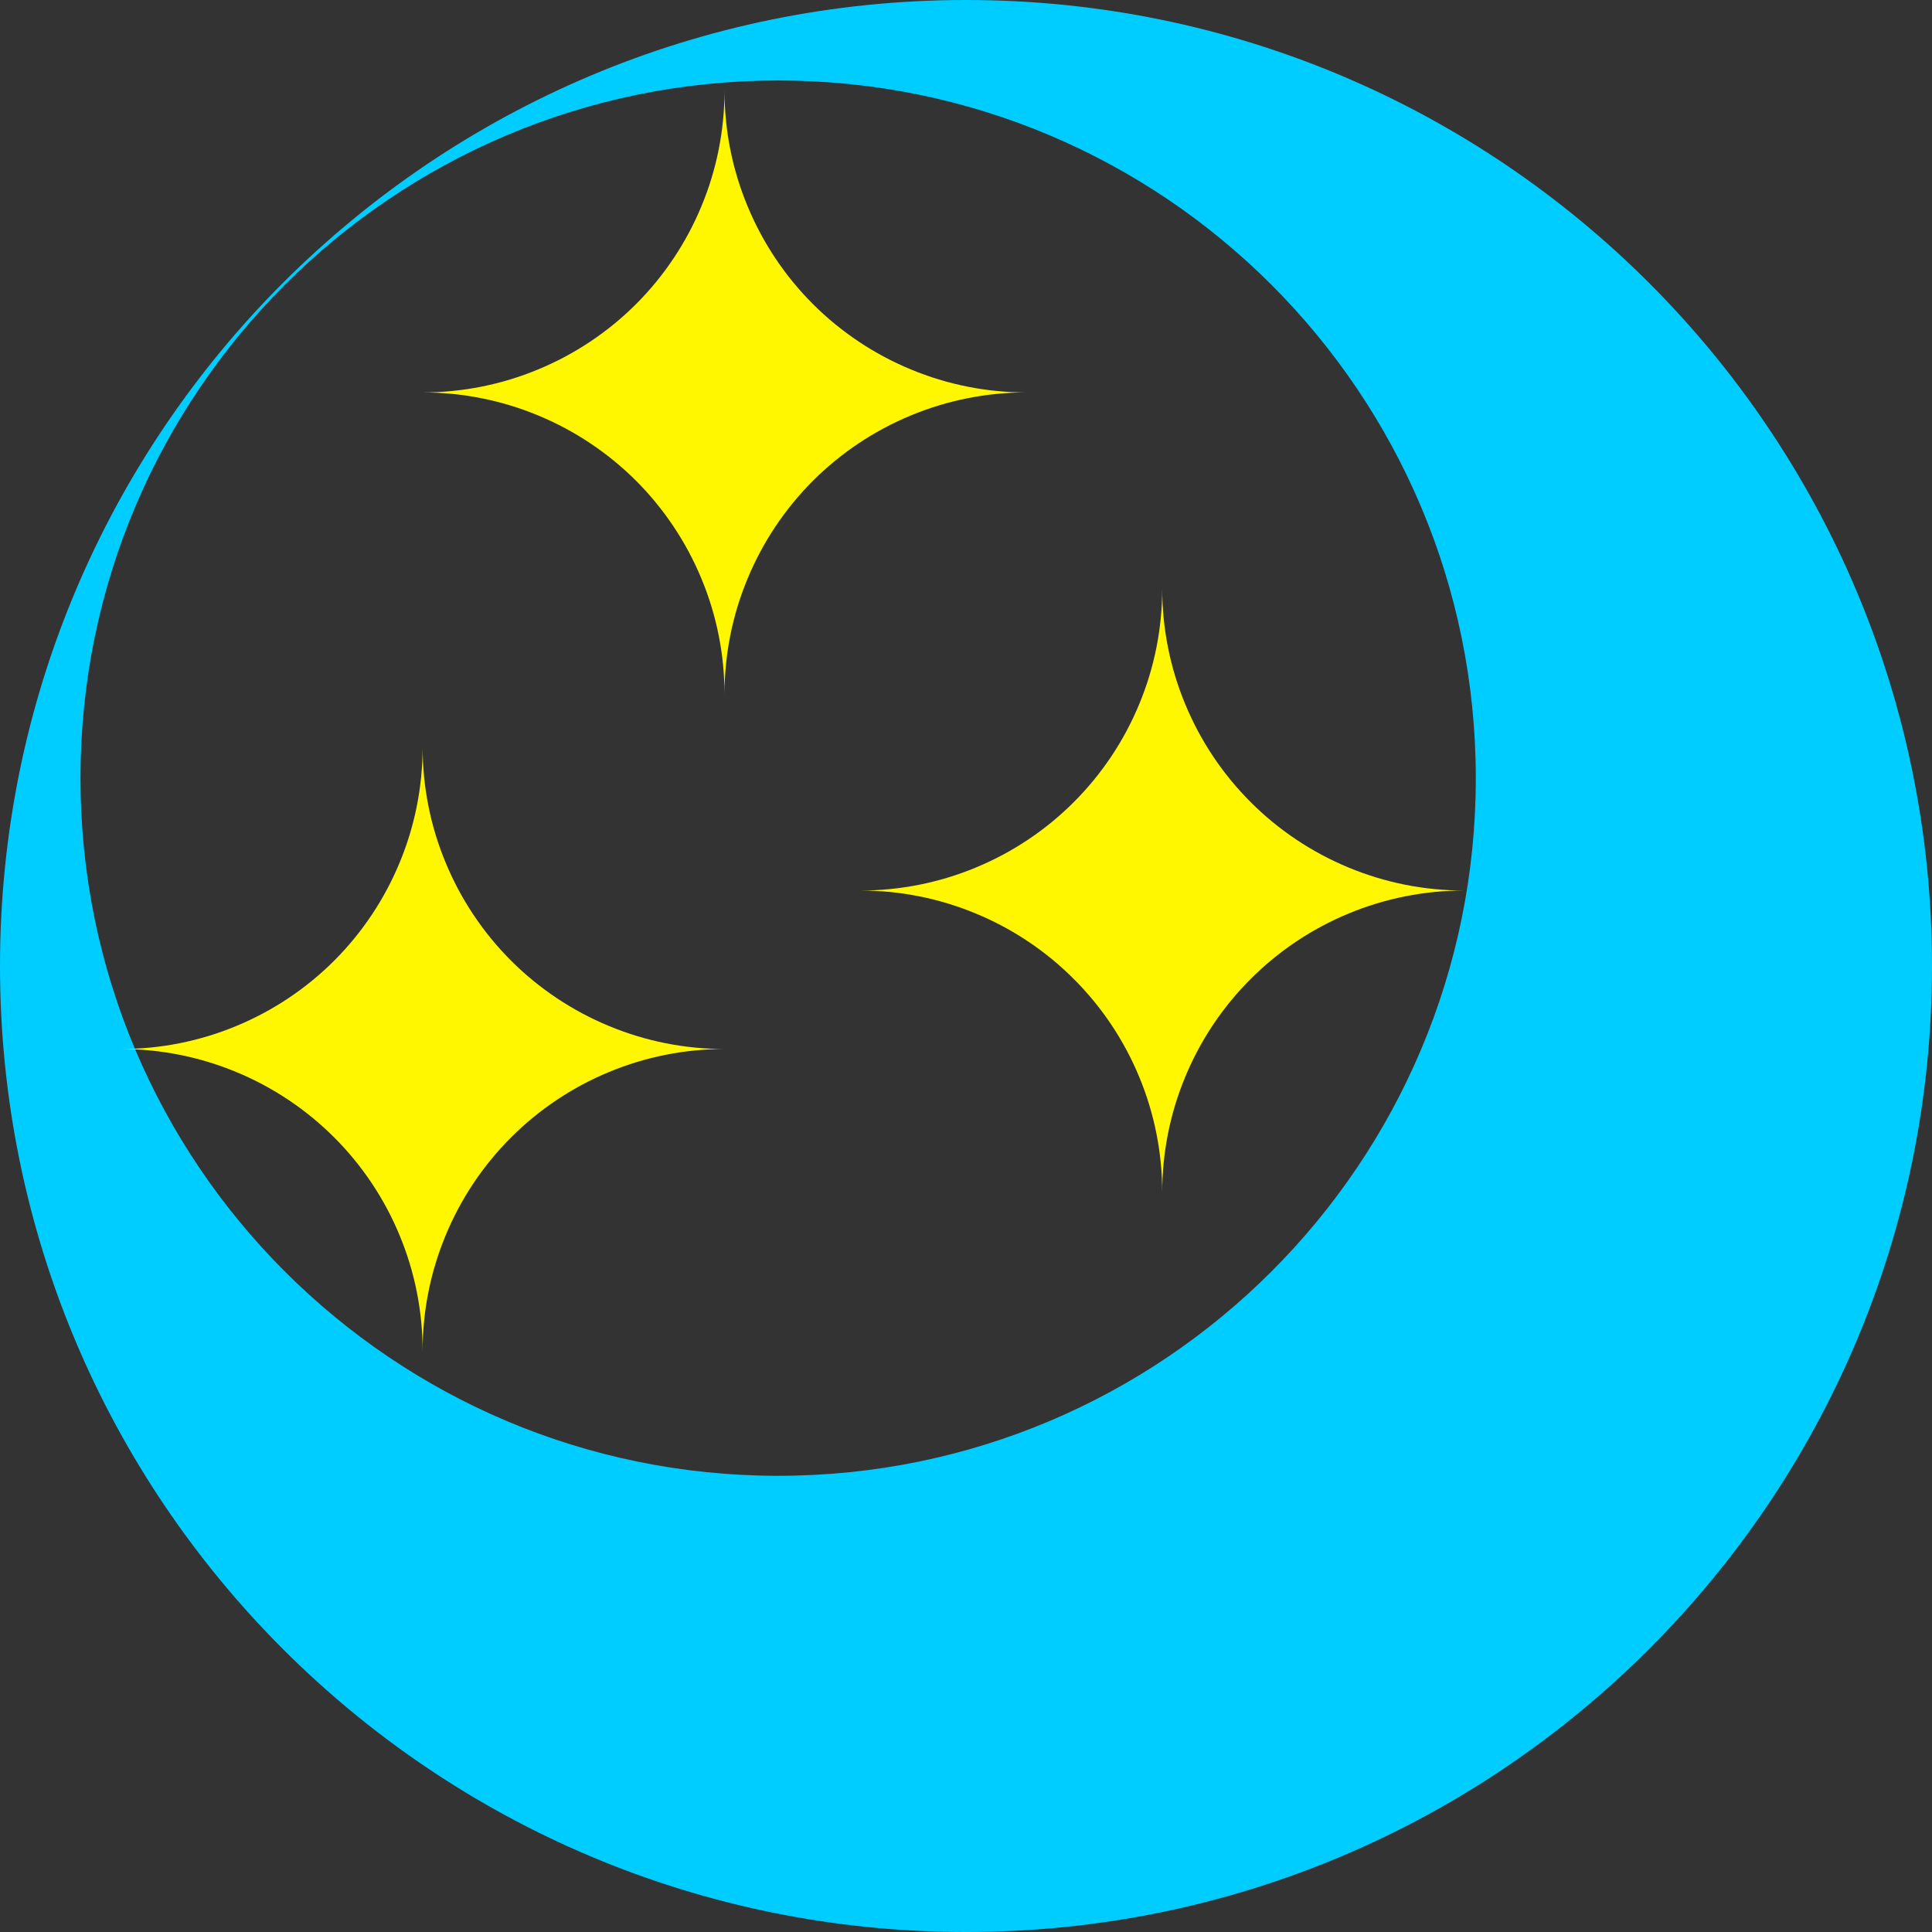
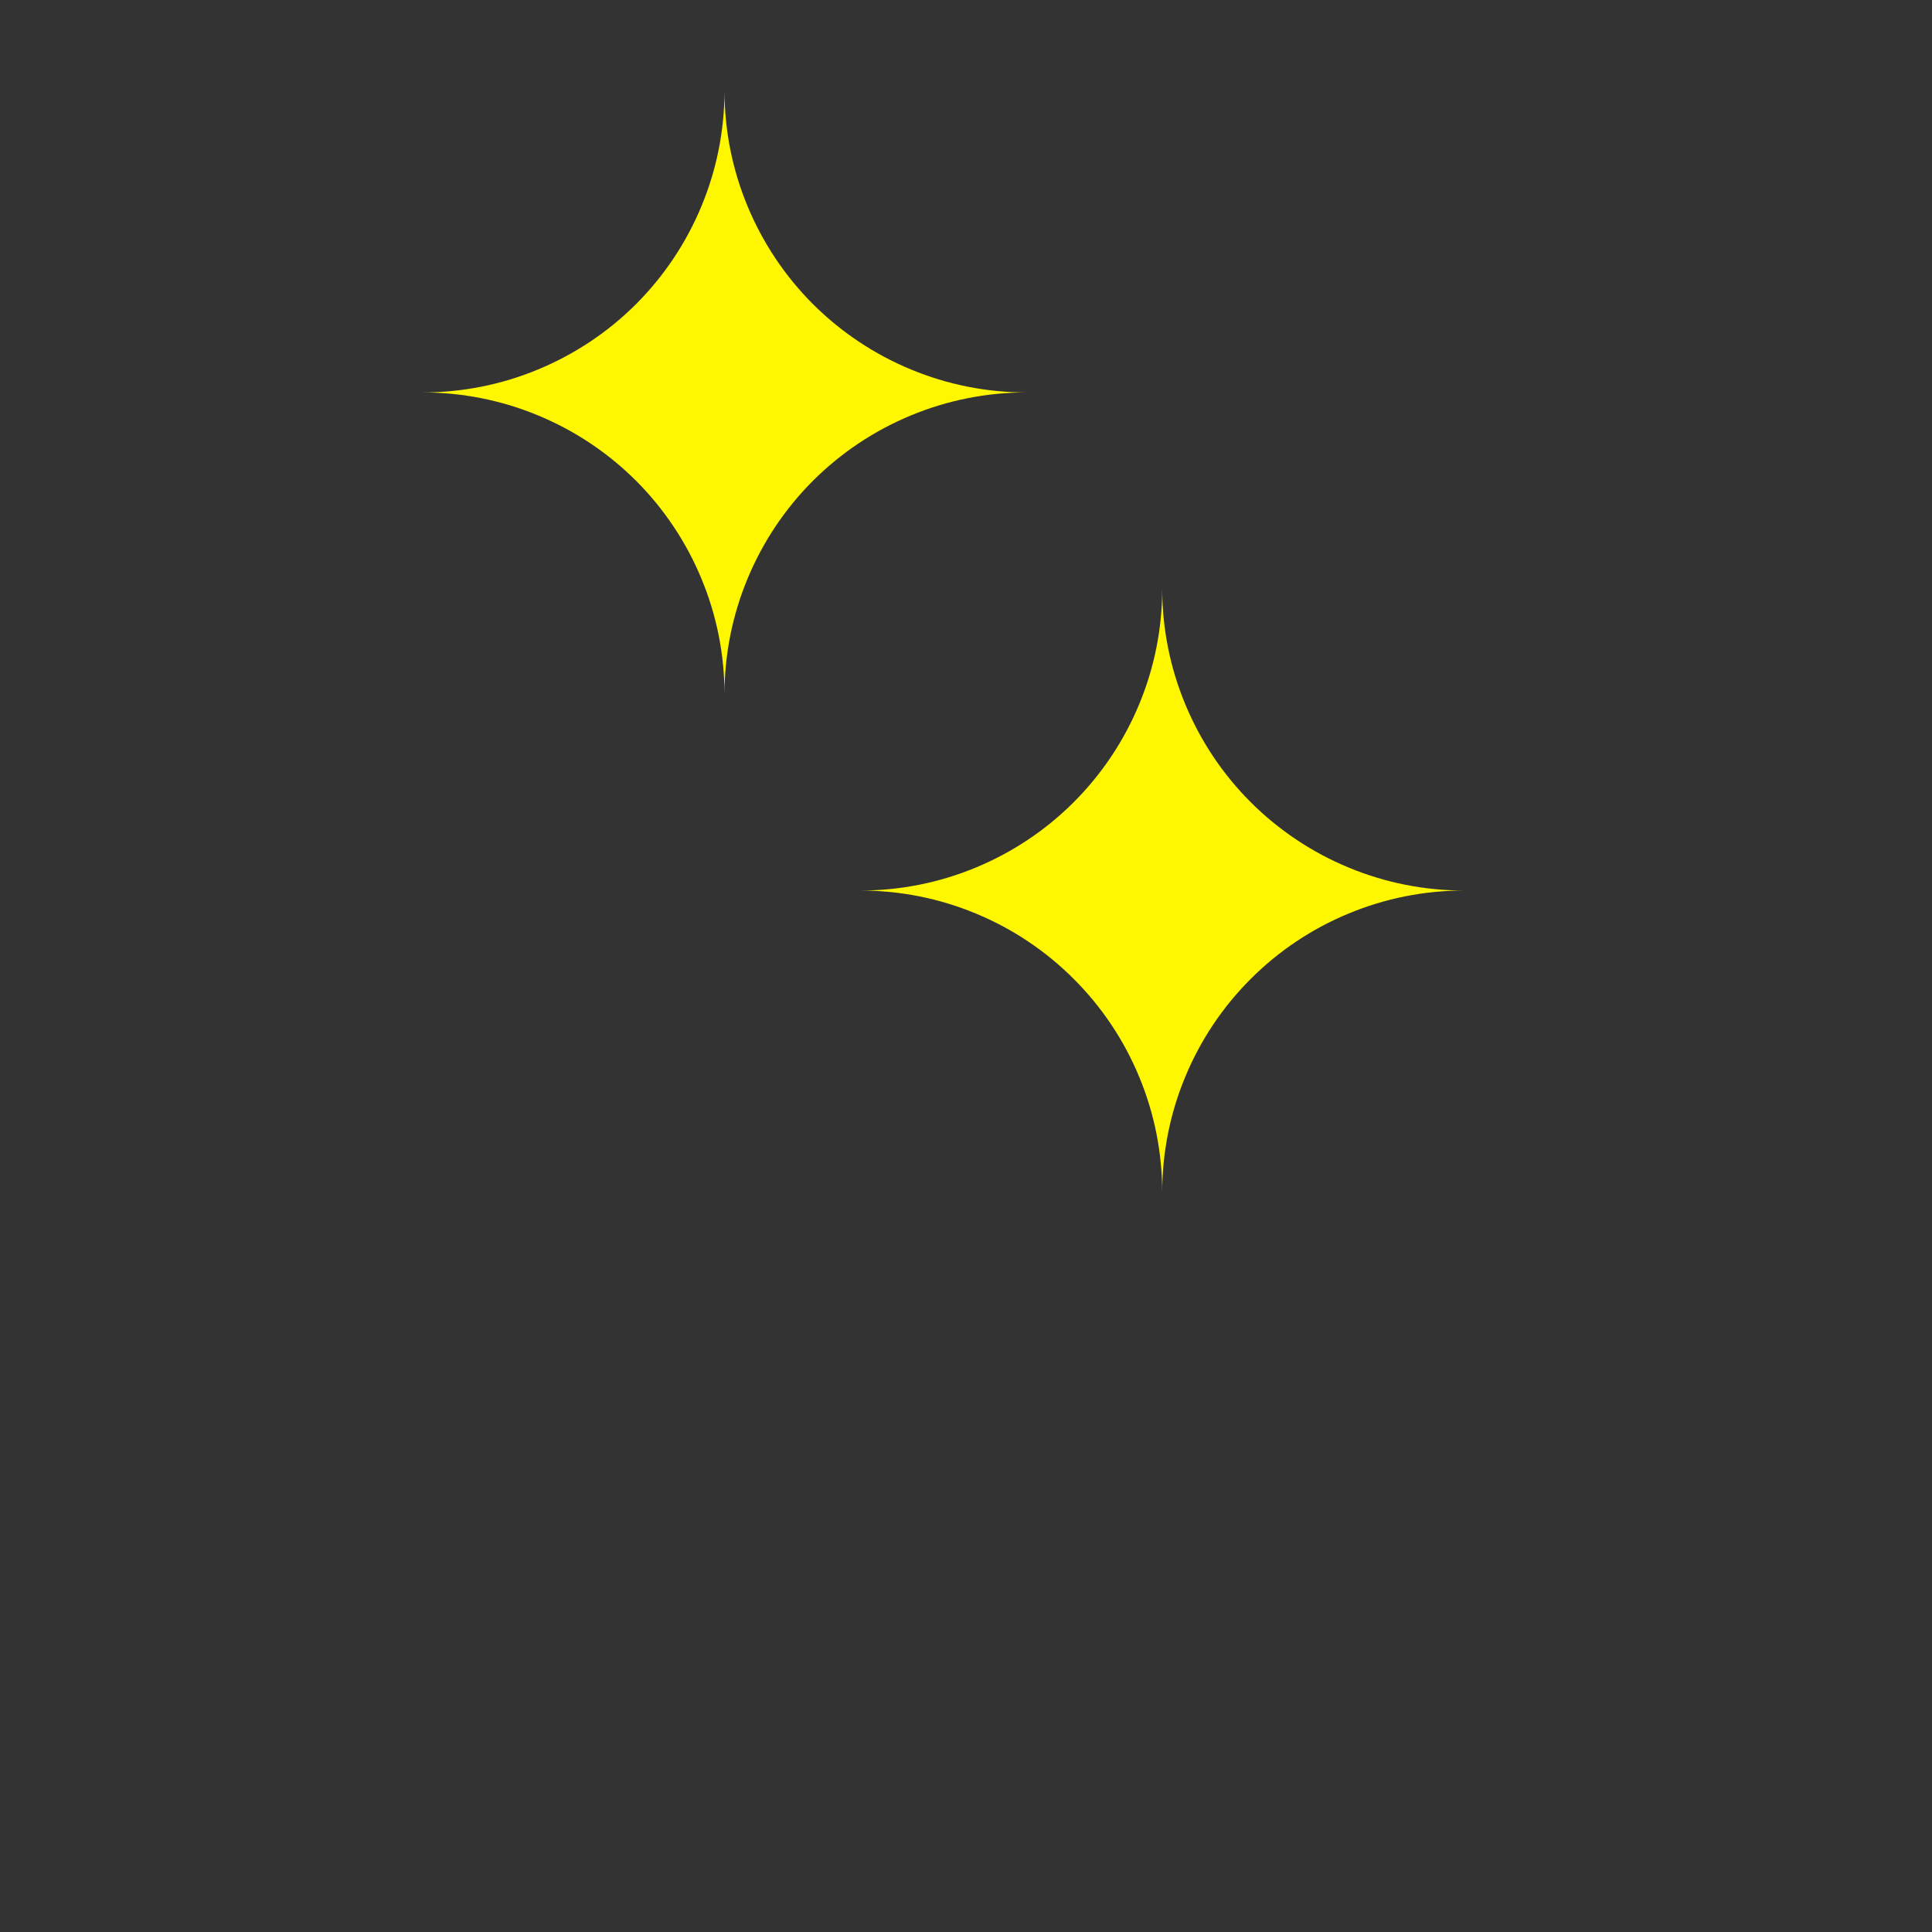
<svg xmlns="http://www.w3.org/2000/svg" width="32" height="32" viewBox="0 0 32 32" fill="none">
  <rect x="0" y="0" width="32" height="32" fill="#333333" stroke="none" />
  <g clip-path="url(#clip0_3_70)">
-     <path fill-rule="evenodd" clip-rule="evenodd" d="M16 32C24.837 32 32 24.837 32 16C32 7.163 24.837 0 16 0C7.163 0 0 7.163 0 16C0 24.837 7.163 32 16 32ZM12.889 24.444C19.271 24.444 24.444 19.271 24.444 12.889C24.444 6.507 19.271 1.333 12.889 1.333C6.507 1.333 1.333 6.507 1.333 12.889C1.333 19.271 6.507 24.444 12.889 24.444Z" fill="#00CDFF" />
    <path fill-rule="evenodd" clip-rule="evenodd" d="M7 6.5C7.657 6.5 8.307 6.371 8.913 6.119C9.52 5.868 10.071 5.5 10.536 5.036C11 4.571 11.368 4.02 11.619 3.413C11.871 2.807 12 2.157 12 1.5C12 2.157 12.129 2.807 12.381 3.413C12.632 4.02 13 4.571 13.464 5.036C13.929 5.5 14.48 5.868 15.087 6.119C15.693 6.371 16.343 6.5 17 6.5C16.343 6.5 15.693 6.629 15.087 6.881C14.48 7.132 13.929 7.5 13.464 7.964C13 8.429 12.632 8.98 12.381 9.587C12.129 10.193 12 10.843 12 11.5C12 10.843 11.871 10.193 11.619 9.587C11.368 8.98 11 8.429 10.536 7.964C10.071 7.5 9.52 7.132 8.913 6.881C8.307 6.629 7.657 6.5 7 6.5Z" fill="#FFF700" />
-     <path fill-rule="evenodd" clip-rule="evenodd" d="M2 17.375C2.657 17.375 3.307 17.246 3.913 16.994C4.52 16.743 5.071 16.375 5.536 15.911C6 15.446 6.368 14.895 6.619 14.288C6.871 13.682 7 13.032 7 12.375C7 13.032 7.129 13.682 7.381 14.288C7.632 14.895 8 15.446 8.464 15.911C8.929 16.375 9.48 16.743 10.087 16.994C10.693 17.246 11.343 17.375 12 17.375C11.343 17.375 10.693 17.504 10.087 17.756C9.48 18.007 8.929 18.375 8.464 18.84C8 19.304 7.632 19.855 7.381 20.462C7.129 21.068 7 21.718 7 22.375C7 21.718 6.871 21.068 6.619 20.462C6.368 19.855 6 19.304 5.536 18.84C5.071 18.375 4.52 18.007 3.913 17.756C3.307 17.504 2.657 17.375 2 17.375Z" fill="#FFF700" />
    <path fill-rule="evenodd" clip-rule="evenodd" d="M14.25 14.75C14.907 14.75 15.557 14.621 16.163 14.369C16.77 14.118 17.321 13.75 17.785 13.286C18.25 12.821 18.618 12.27 18.869 11.663C19.121 11.057 19.25 10.407 19.25 9.75C19.25 10.407 19.379 11.057 19.631 11.663C19.882 12.27 20.25 12.821 20.715 13.286C21.179 13.75 21.73 14.118 22.337 14.369C22.943 14.621 23.593 14.75 24.25 14.75C23.593 14.75 22.943 14.879 22.337 15.131C21.73 15.382 21.179 15.75 20.715 16.215C20.25 16.679 19.882 17.23 19.631 17.837C19.379 18.443 19.25 19.093 19.25 19.75C19.25 19.093 19.121 18.443 18.869 17.837C18.618 17.23 18.25 16.679 17.785 16.215C17.321 15.75 16.77 15.382 16.163 15.131C15.557 14.879 14.907 14.75 14.25 14.75Z" fill="#FFF700" />
  </g>
  <defs>
    <clipPath id="clip0_3_70">
      <rect width="32" height="32" fill="white" />
    </clipPath>
  </defs>
</svg>